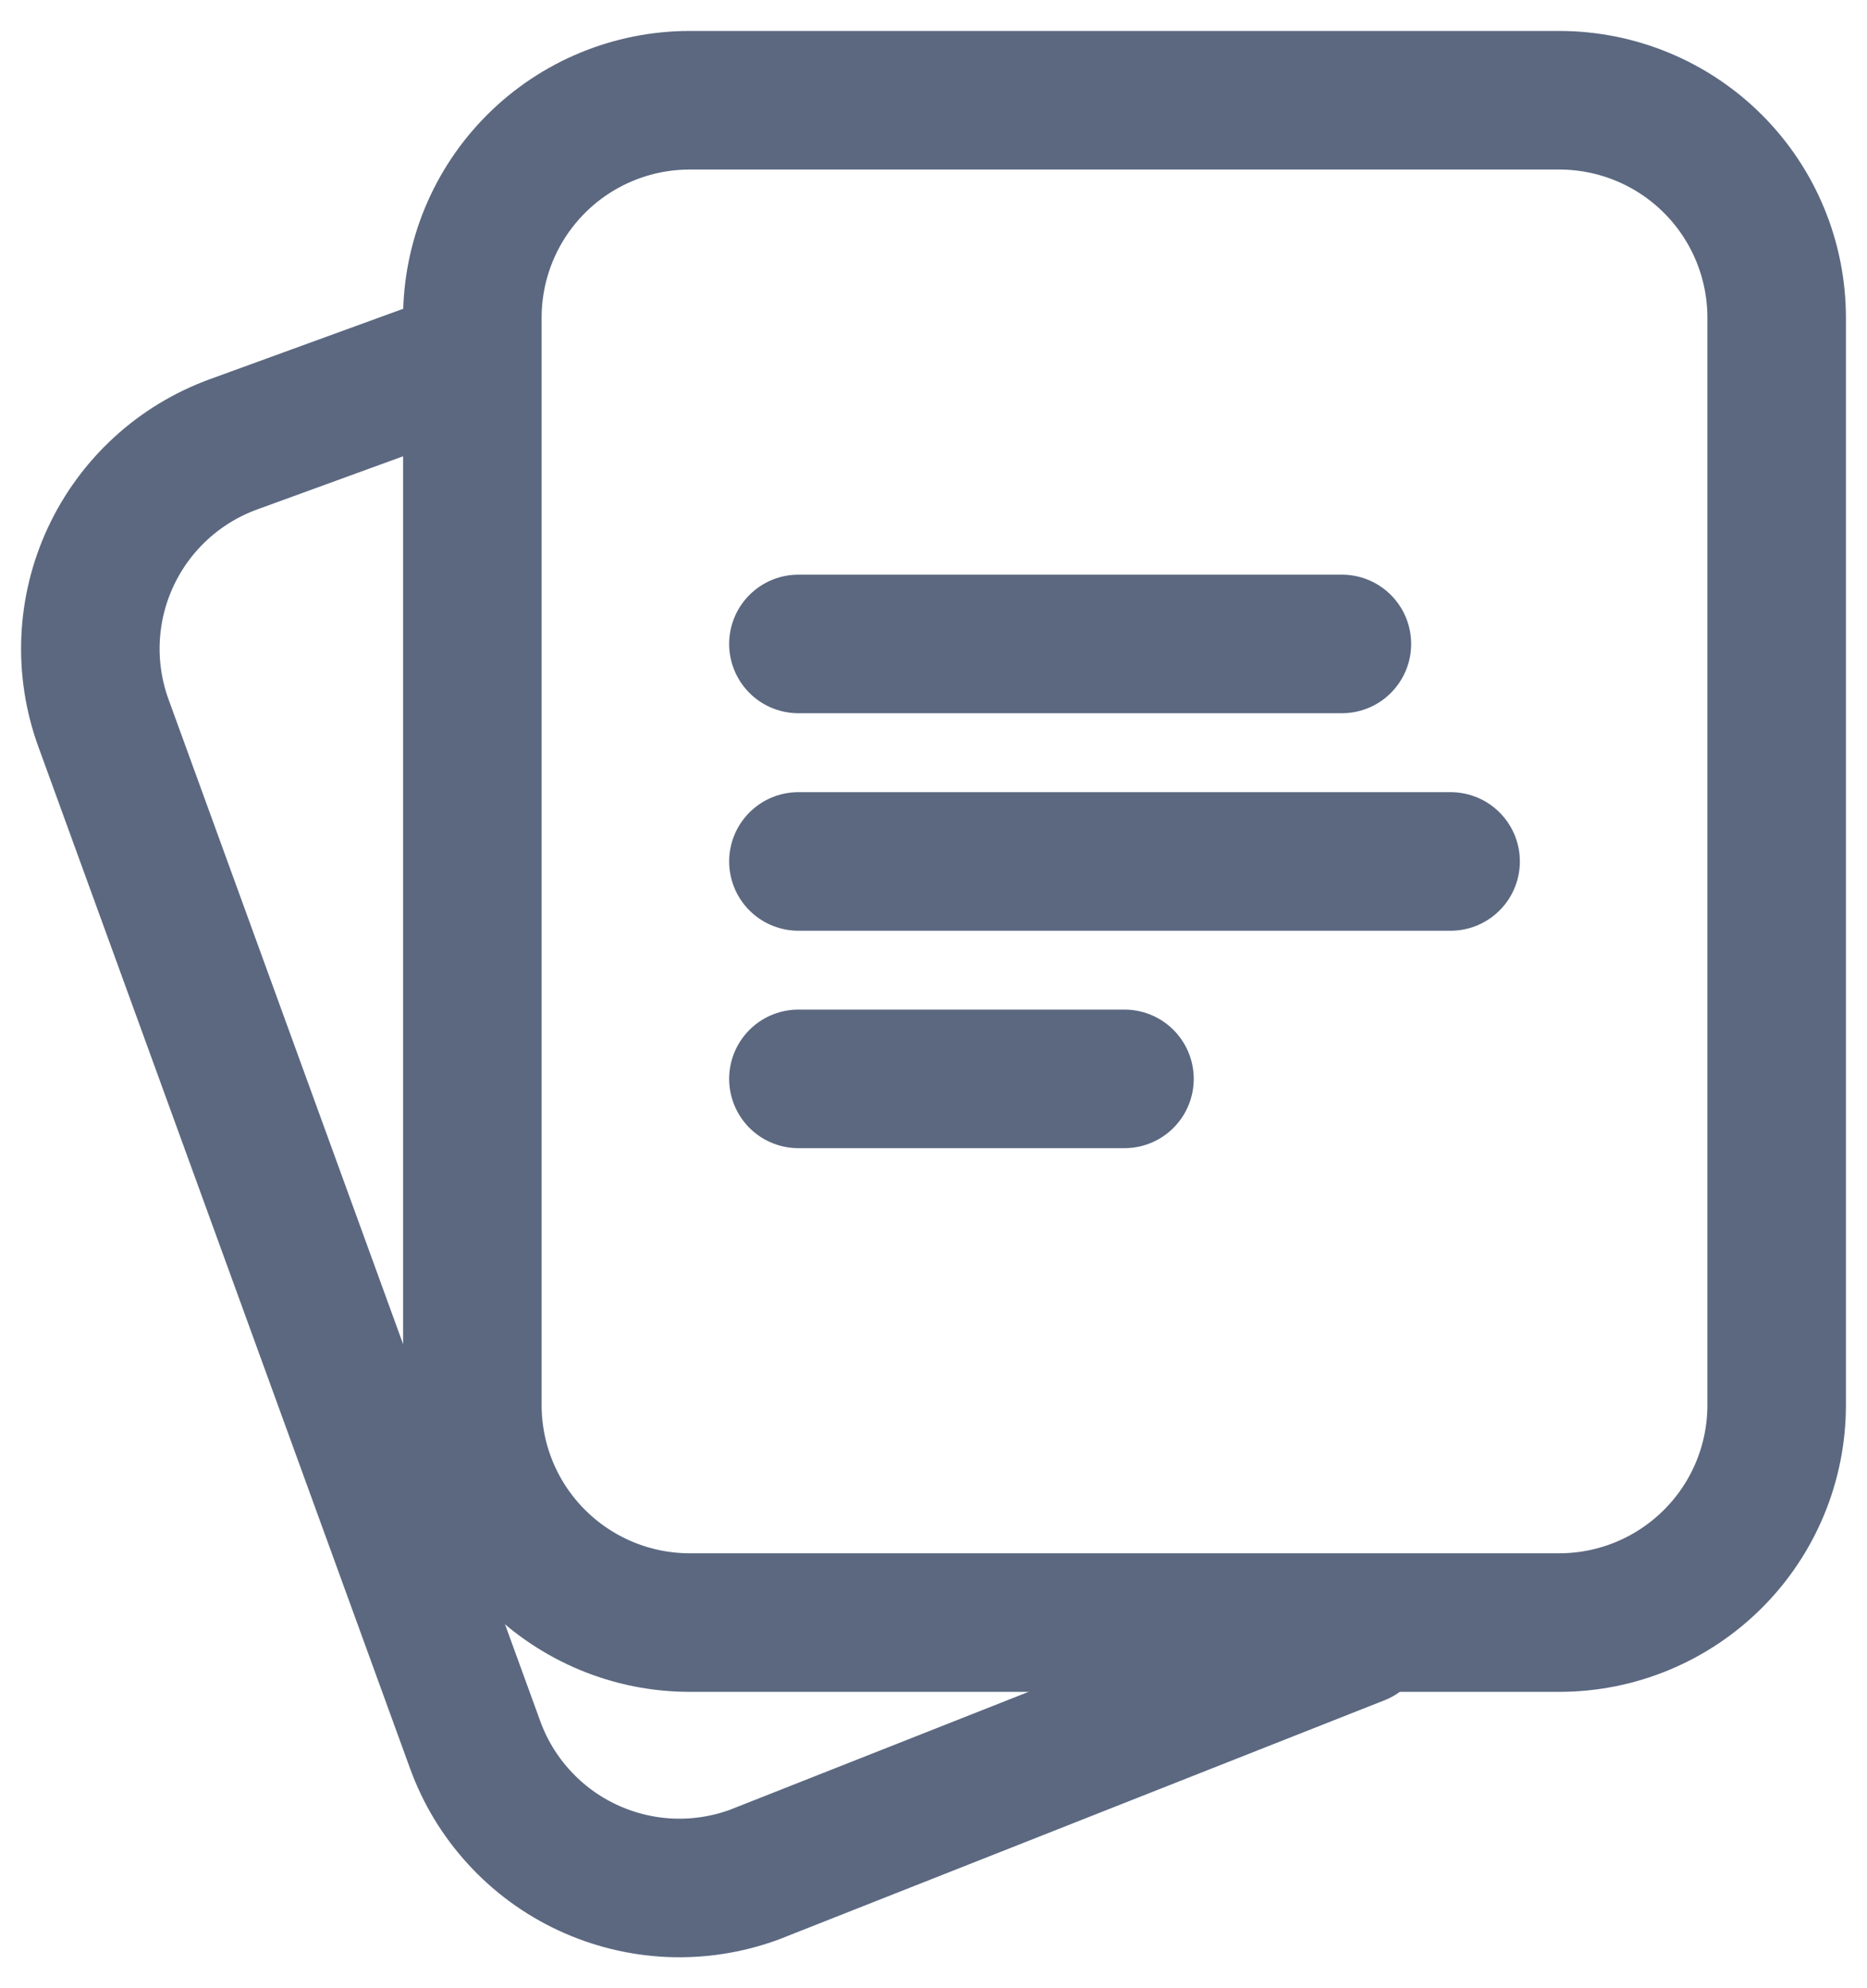
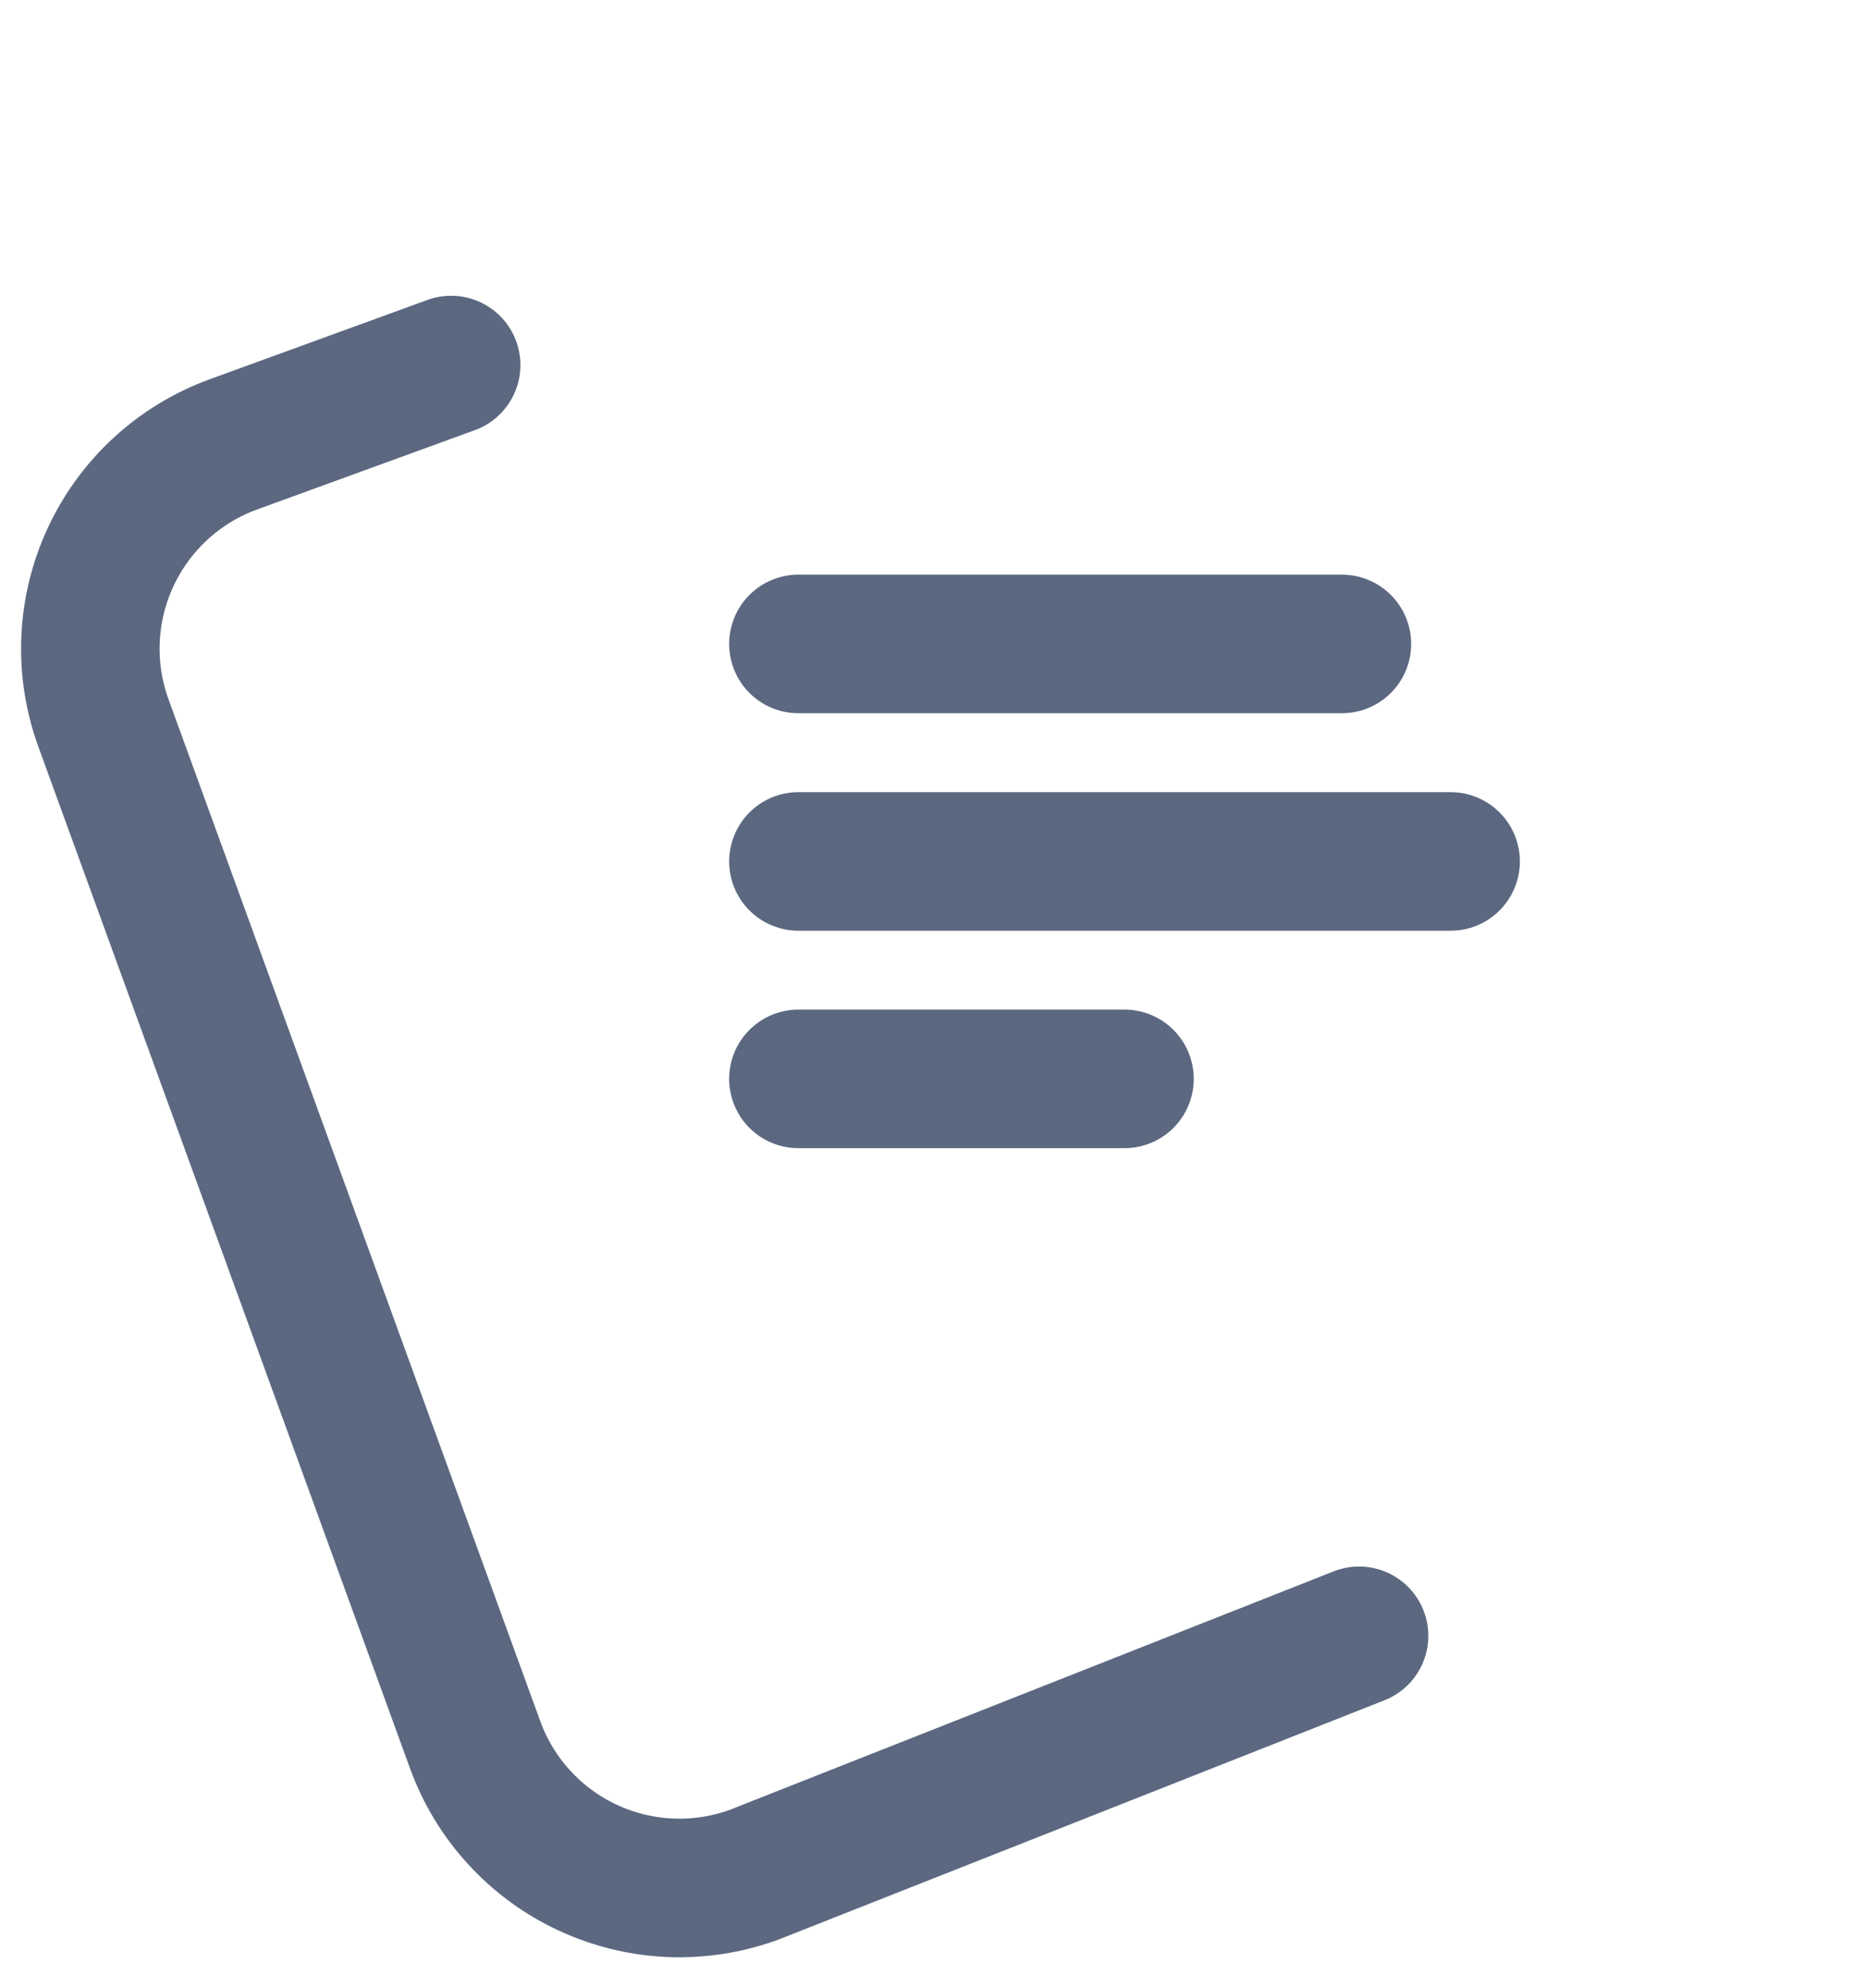
<svg xmlns="http://www.w3.org/2000/svg" width="31" height="33" viewBox="0 0 31 33" fill="none">
-   <path fill-rule="evenodd" clip-rule="evenodd" d="M29.5 23.321V5.274C29.5 4.316 29.12 3.398 28.443 2.721C27.766 2.044 26.848 1.664 25.89 1.664H11.452C10.495 1.664 9.577 2.044 8.9 2.721C8.223 3.398 7.843 4.316 7.843 5.274V23.321C7.843 24.279 8.223 25.197 8.9 25.873C9.577 26.55 10.495 26.931 11.452 26.931H25.89C26.848 26.931 27.766 26.55 28.443 25.873C29.12 25.197 29.5 24.279 29.5 23.321Z" stroke="#5B6880" stroke-width="2.3" stroke-linecap="round" stroke-linejoin="round" />
  <path d="M7.491 6.059L3.874 7.376C2.975 7.704 2.243 8.375 1.838 9.243C1.434 10.11 1.39 11.102 1.718 12.002L7.89 28.961C8.052 29.407 8.3 29.816 8.621 30.165C8.941 30.515 9.327 30.798 9.757 30.998C10.187 31.198 10.651 31.312 11.125 31.333C11.599 31.353 12.072 31.28 12.517 31.118L22.566 27.151M13.257 10.688H22.281M13.257 14.298H24.086M13.257 17.907H18.671" stroke="#5B6880" stroke-width="2.3" stroke-linecap="round" stroke-linejoin="round" />
</svg>